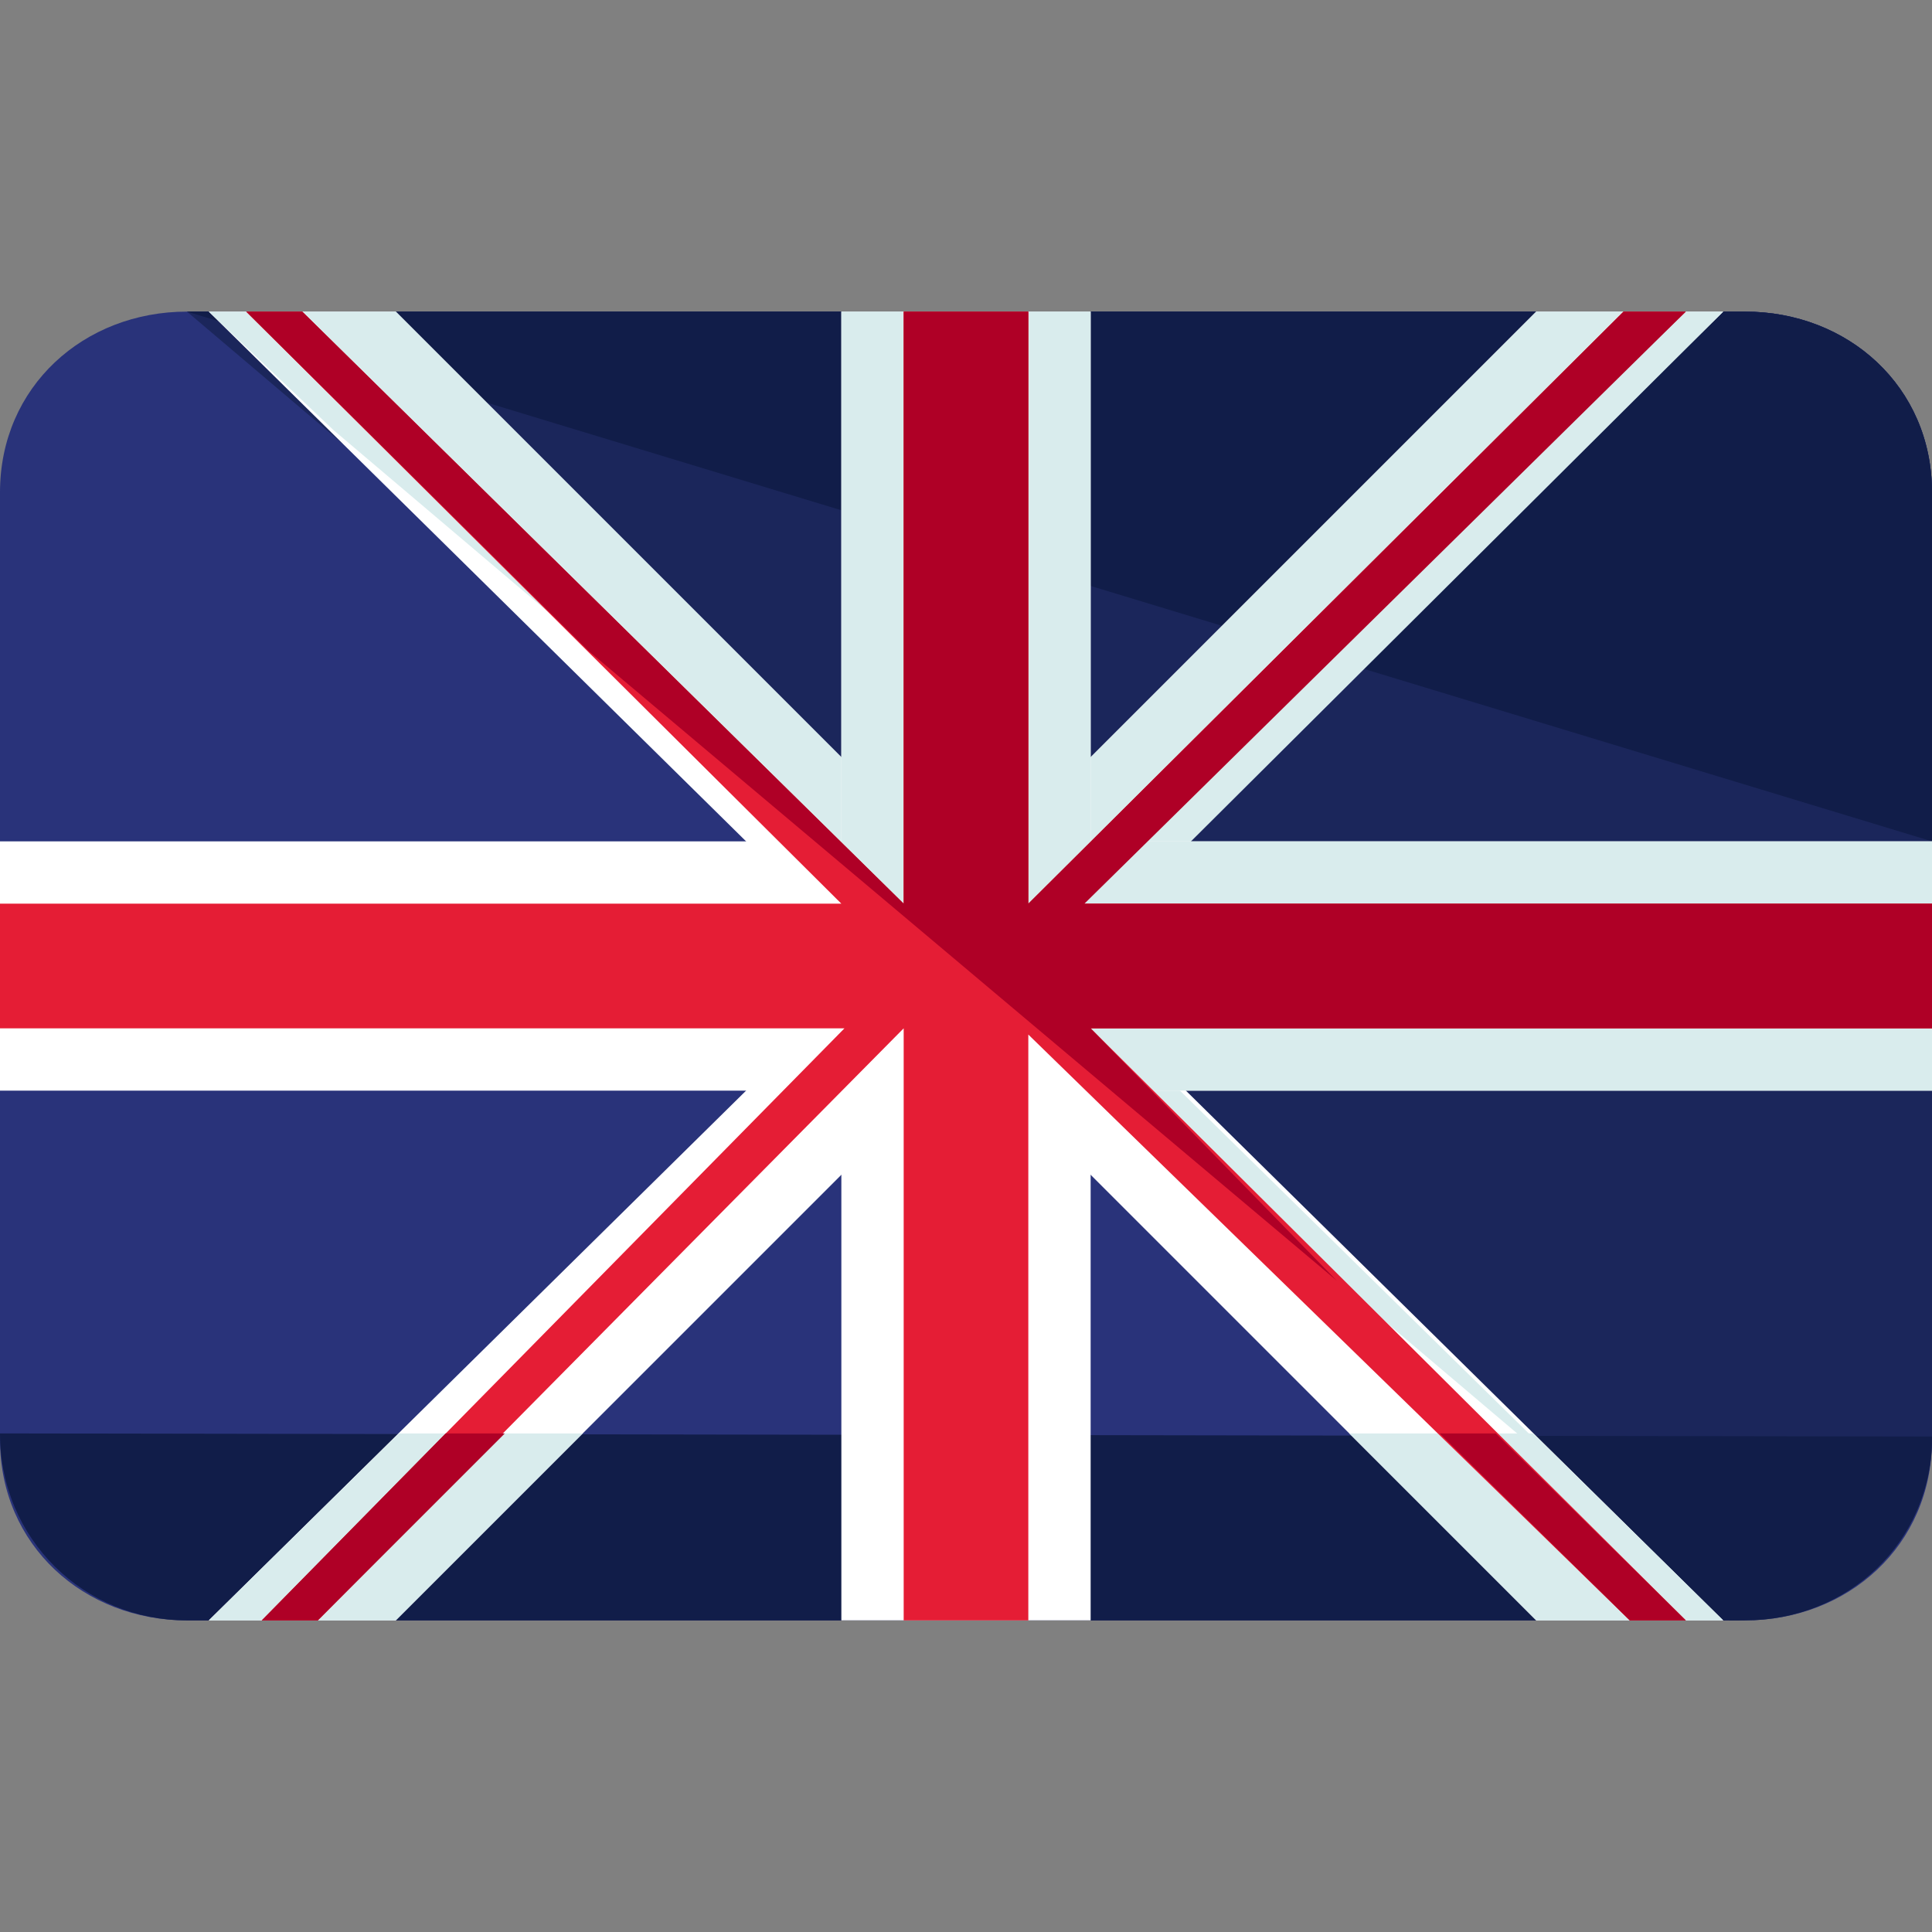
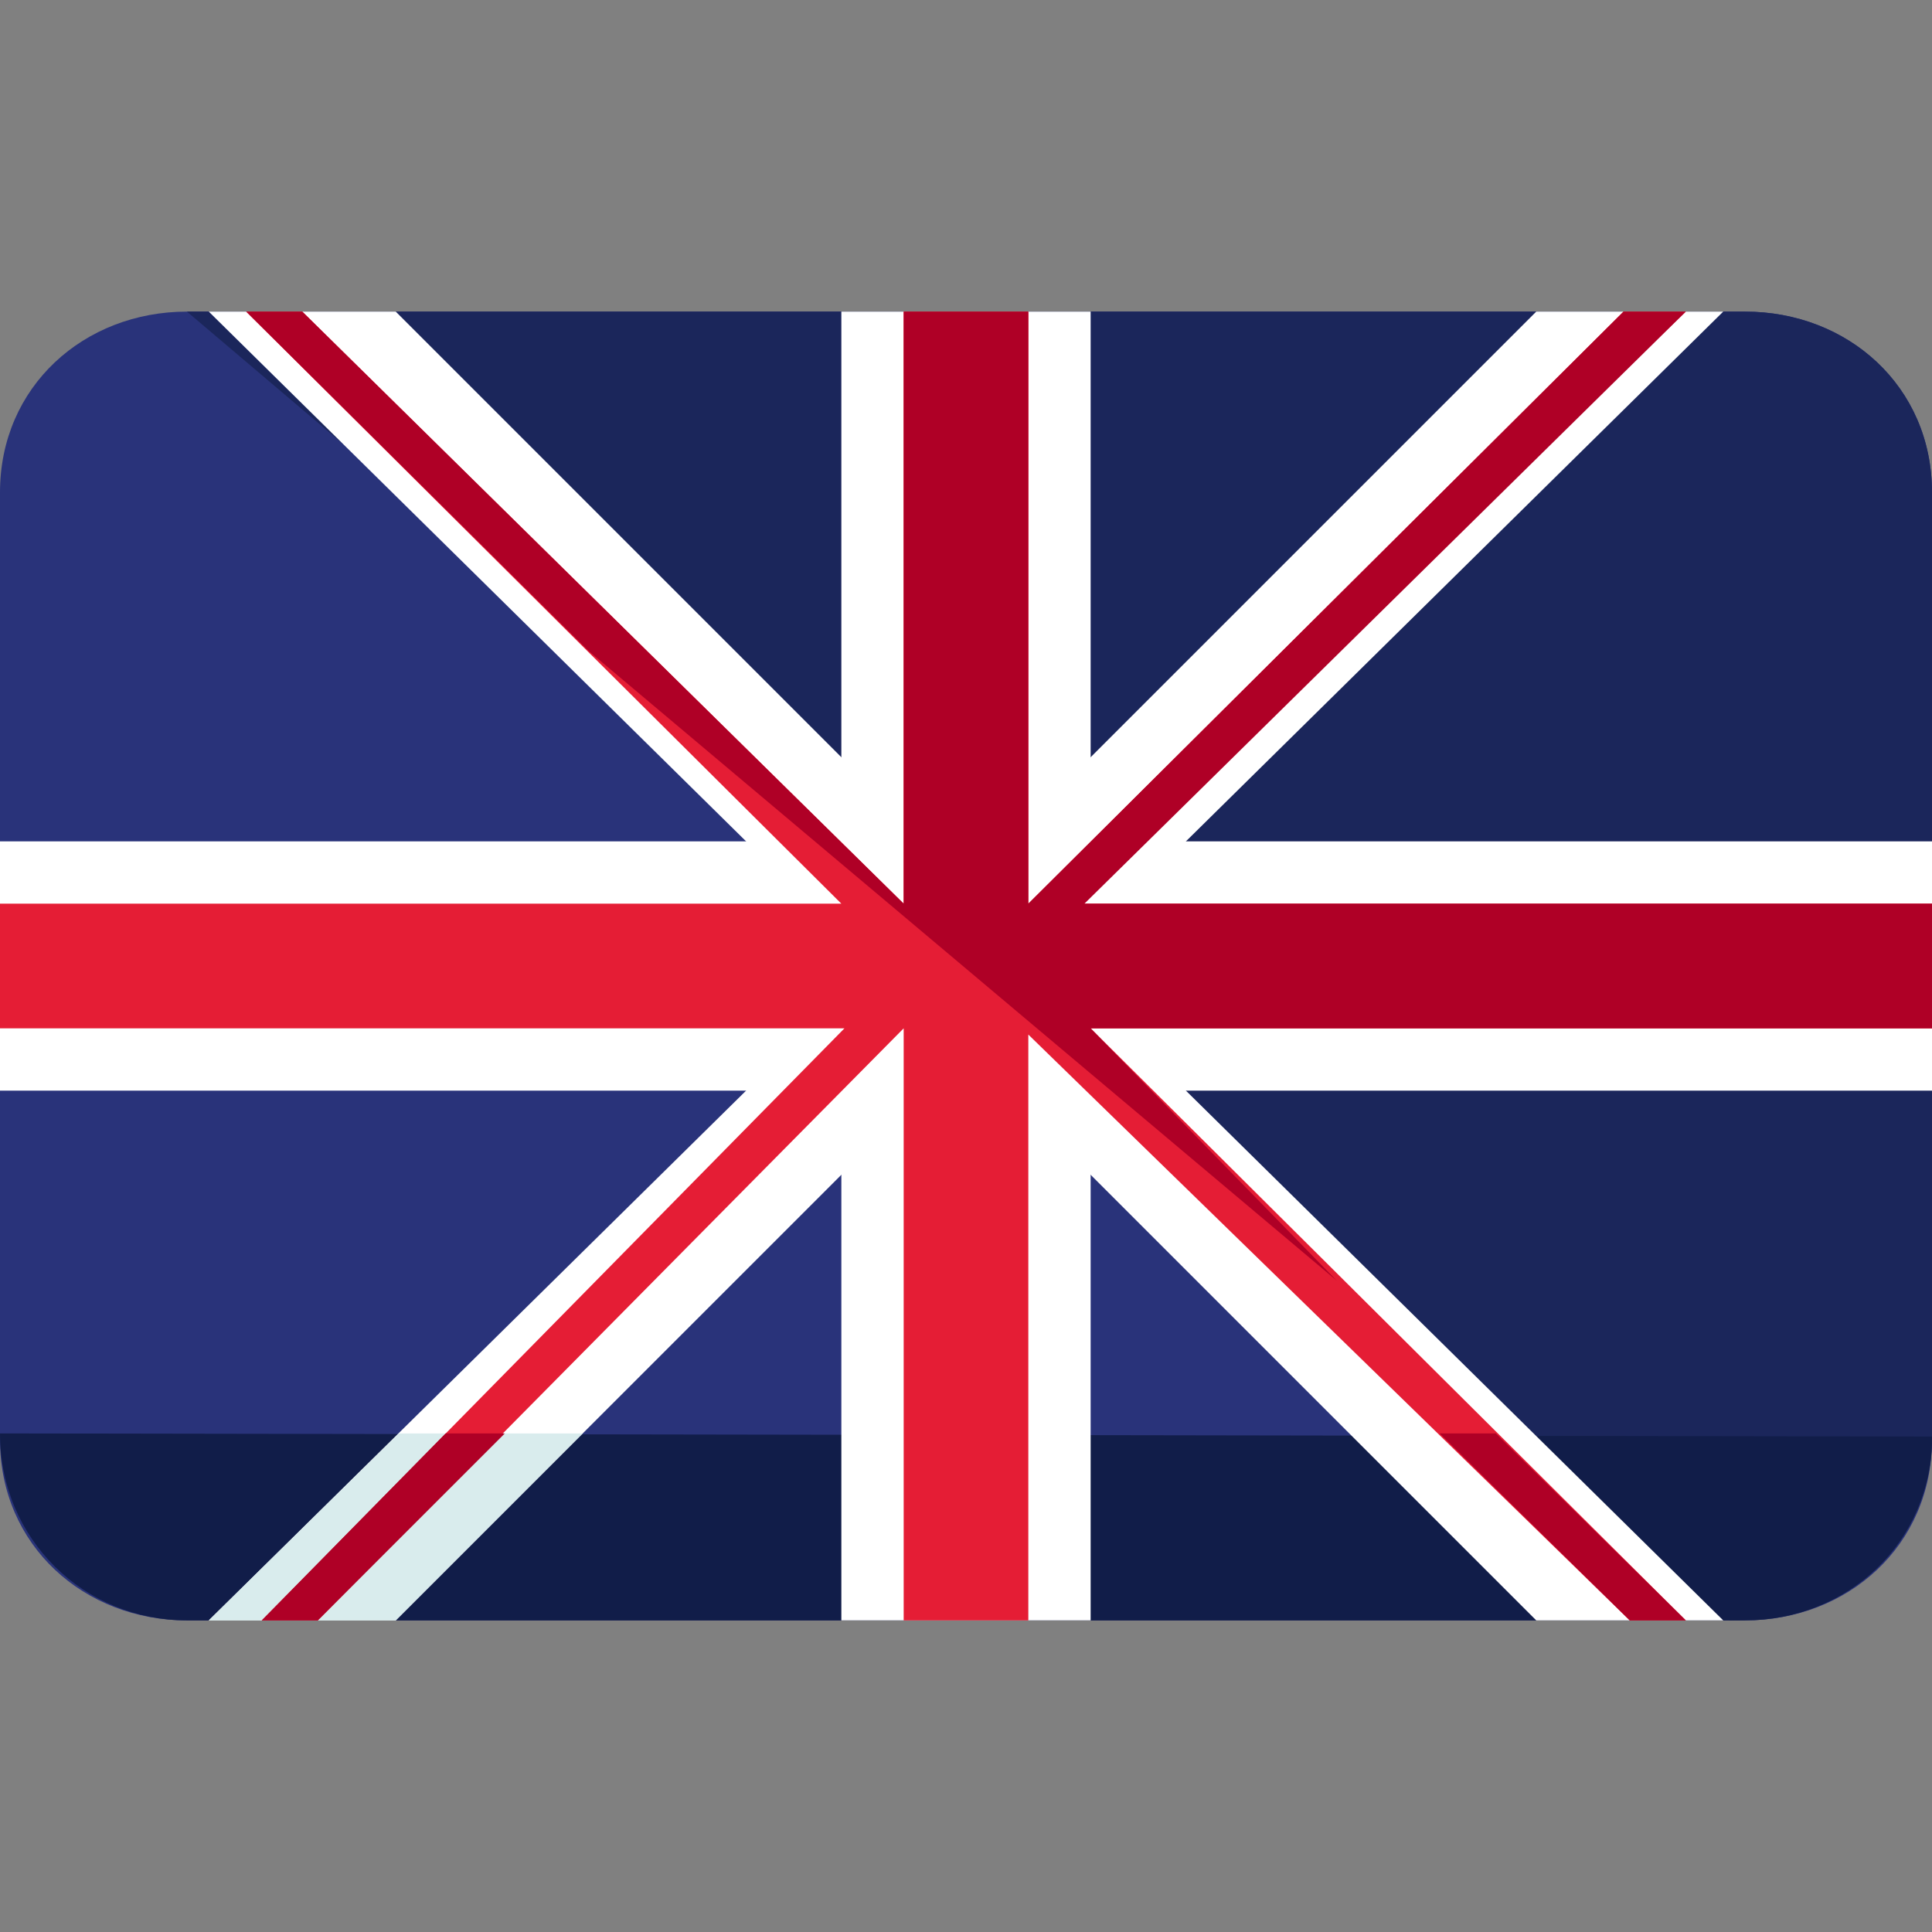
<svg xmlns="http://www.w3.org/2000/svg" viewBox="0 0 496 496" style="enable-background:new 0 0 496 496;">
  <rect x="0" y="0" width="496" height="496" fill="#808080" stroke="none" />
  <path style="fill:#29337A;" d="M496,369.6c0,27.2-21.6,46.4-48,46.4H48c-26.4,0-48-19.2-48-46.4V126.4C0,99.2,21.6,80,48,80h400 c26.4,0,48,19.2,48,46.4V369.6z" />
  <path style="fill:#1B265B;" d="M48,80h400c26.4,0,48,19.2,48,46.4v243.2c0,27.2-25.6,46.4-52,46.4" />
-   <path style="fill:#111D49;" d="M48,80h400c26.4,0,48,19.2,48,46.4V216" />
  <path style="fill:#111D49;" d="M496,368.8c0,27.2-21.6,47.2-48,47.2H48c-26.4,0-48-20.8-48-48" />
  <polygon style="fill:#FFFFFF;" points="272,248 442.4,80 394.4,80 248,226.4 101.6,80 53.6,80 224,248 53.6,416 101.6,416 248,269.6 394.4,416 442.4,416 " />
  <polygon style="fill:#D9ECED;" points="102.4,368 53.6,416 101.6,416 149.6,368 " />
-   <polygon style="fill:#D9ECED;" points="346.4,368 394.4,416 442.4,416 393.6,368 " />
-   <polygon style="fill:#D9ECED;" points="411.2,386.4 272,249.6 442.4,80 394.4,80 248,226.4 101.6,80 53.6,80 85.6,110.4  " />
  <polygon style="fill:#FFFFFF;" points="496,216 280,216 280,80 216,80 216,216 0,216 0,280 216,280 216,416 280,416 280,280 496,280 " />
  <rect x="216" y="368" style="fill:#D9ECED;" />
-   <polygon style="fill:#D9ECED;" points="280,80 216,80 216,216 210.4,216 285.6,280 496,280 496,216 280,216  " />
  <polygon style="fill:#E51D35;" points="496,232 264,232 273.6,232 432.8,80 416.8,80 264,232 264,80 232,80 232,232 232,232 77.6,80 63.2,80 216,232 0,232 0,264 216.8,264 67.2,416 81.6,416 232,264 232,416 264,416 264,265.6 418.4,416 432.8,416 280,264 496,264 " />
-   <rect x="232" y="368" style="fill:#AF0026;" />
  <polygon style="fill:#AF0026;" points="114.4,368 67.2,416 81.6,416 129.6,368  " />
  <polygon style="fill:#AF0026;" points="369.6,368 418.4,416 432.8,416 384,368  " />
  <polygon style="fill:#AF0026;" points="278.4,232 432.8,80 416.8,80 264,232 264,80 232,80 232,232 232,232 77.6,80 63.2,80 151.2,167.2 343.2,328.8 280,264 496,264 496,232 264,232 " />
</svg>